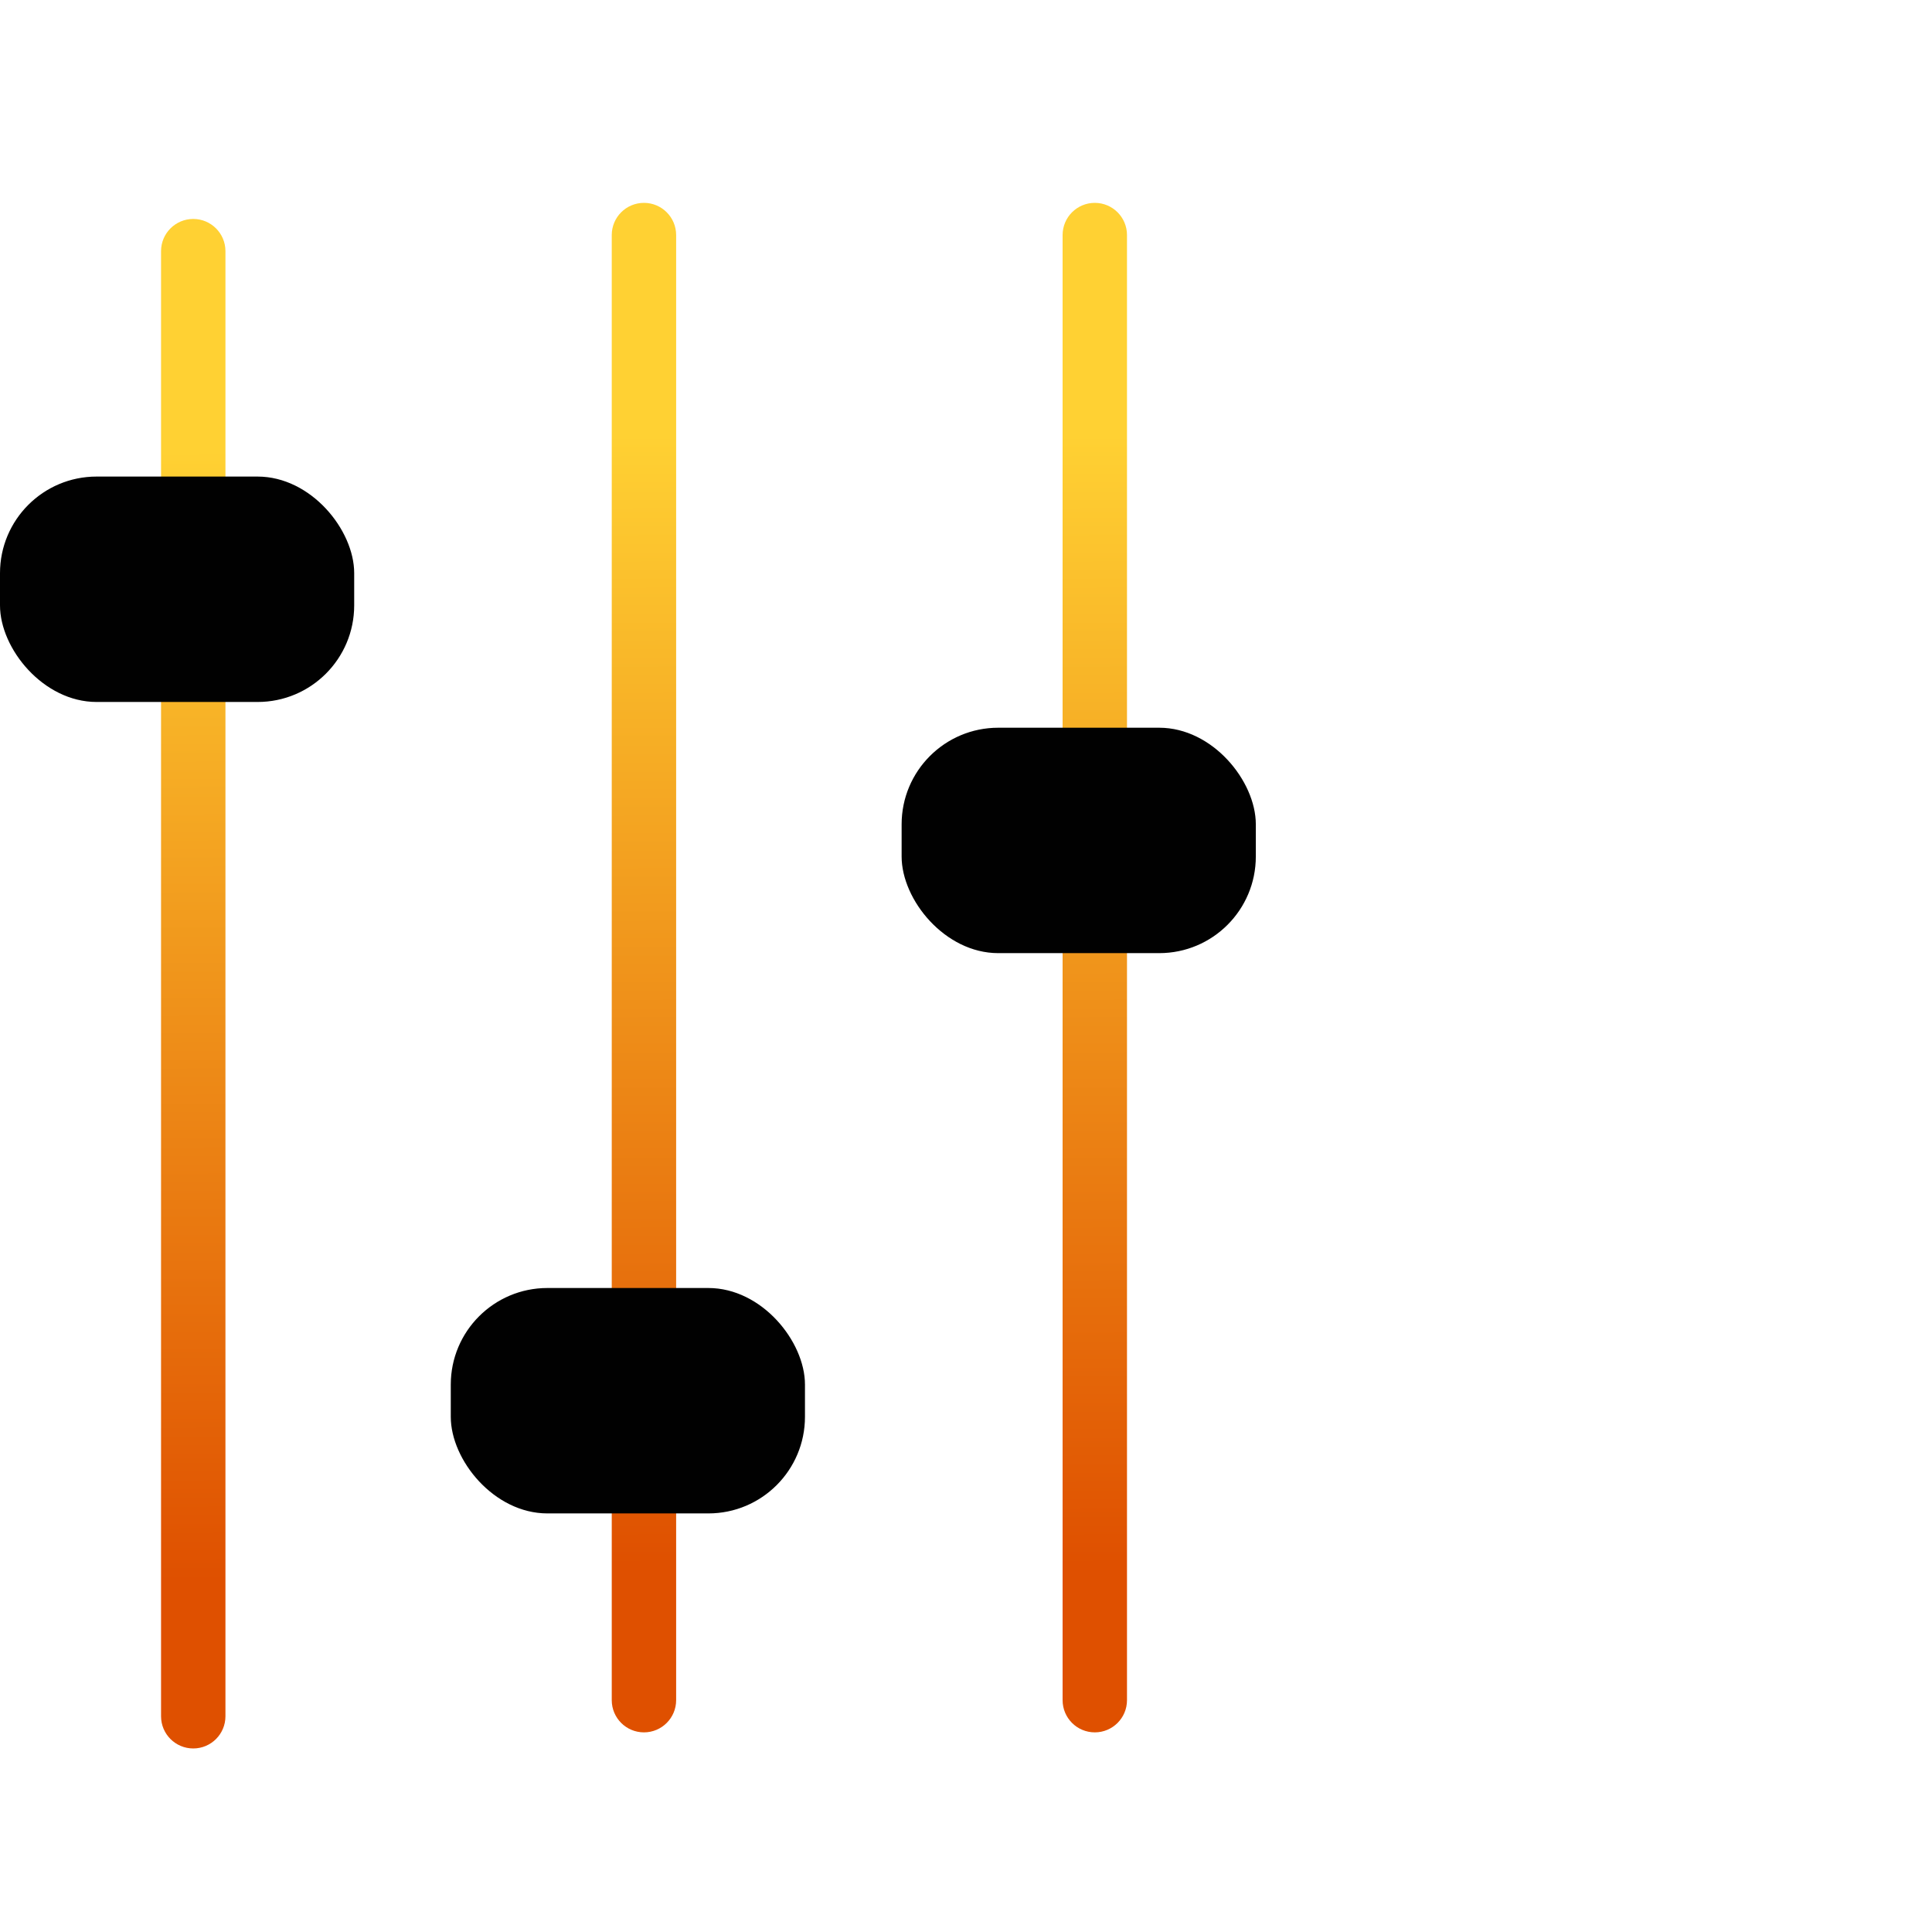
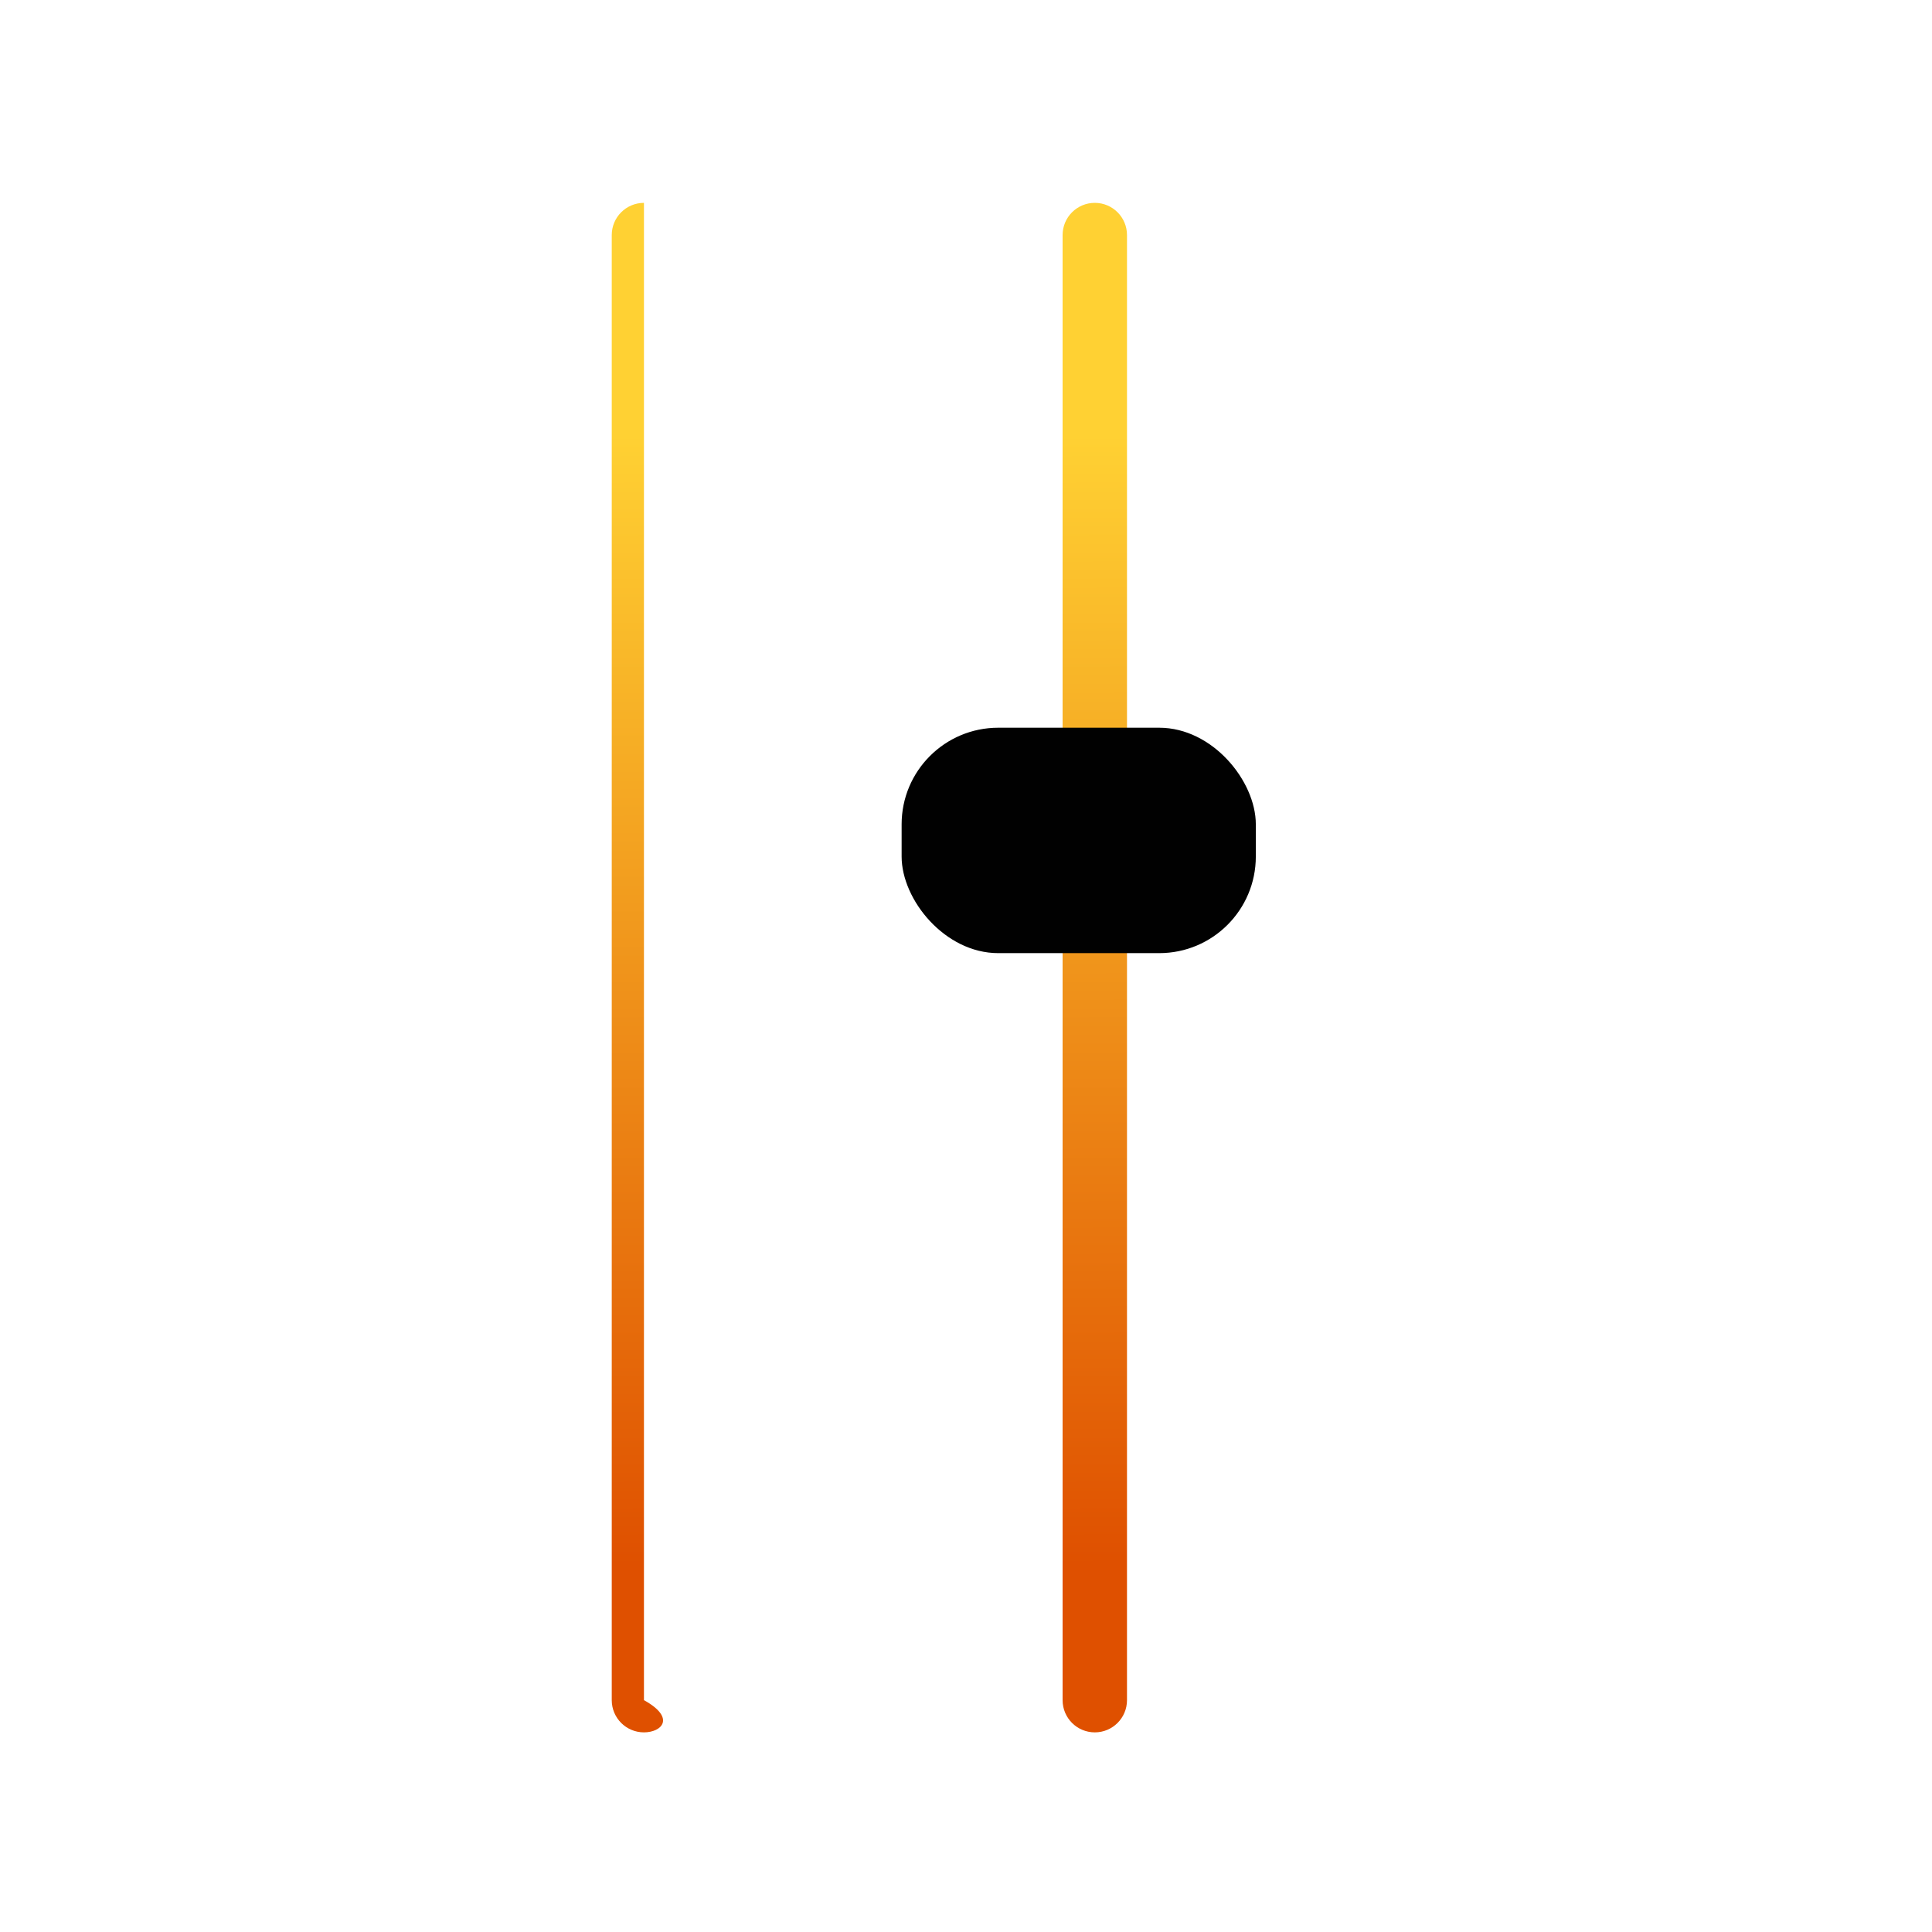
<svg xmlns="http://www.w3.org/2000/svg" width="100" height="100" viewBox="0 0 100 100" fill="none">
  <g id="-icon-clock-coin-on-a-white-background">
    <g id="Icon Container">
-       <path id="Vector 19 (Stroke)" fill-rule="evenodd" clip-rule="evenodd" d="M10.003 11.333C10.923 11.333 11.669 12.079 11.669 13V88.833C11.669 89.754 10.923 90.5 10.003 90.5C9.082 90.5 8.336 89.754 8.336 88.833V13C8.336 12.079 9.082 11.333 10.003 11.333Z" fill="url(#paint0_linear_374_9067)" />
-       <path id="Vector 20 (Stroke)" fill-rule="evenodd" clip-rule="evenodd" d="M33.331 10.5C34.251 10.5 34.997 11.246 34.997 12.167V88C34.997 88.921 34.251 89.667 33.331 89.667C32.41 89.667 31.664 88.921 31.664 88V12.167C31.664 11.246 32.41 10.5 33.331 10.5Z" fill="url(#paint1_linear_374_9067)" />
+       <path id="Vector 20 (Stroke)" fill-rule="evenodd" clip-rule="evenodd" d="M33.331 10.5V88C34.997 88.921 34.251 89.667 33.331 89.667C32.41 89.667 31.664 88.921 31.664 88V12.167C31.664 11.246 32.41 10.5 33.331 10.5Z" fill="url(#paint1_linear_374_9067)" />
      <path id="Vector 21 (Stroke)" fill-rule="evenodd" clip-rule="evenodd" d="M56.667 10.5C57.587 10.5 58.333 11.246 58.333 12.167V88C58.333 88.921 57.587 89.667 56.667 89.667C55.746 89.667 55 88.921 55 88V12.167C55 11.246 55.746 10.5 56.667 10.5Z" fill="url(#paint2_linear_374_9067)" />
-       <rect id="Icon Part" y="24.667" width="18.333" height="11.667" rx="5" fill="#010101" />
      <rect id="Icon Part_2" x="46.668" y="37.667" width="18.333" height="11.667" rx="5" fill="#010101" />
-       <rect id="Icon Part_3" x="23.332" y="66.667" width="18.333" height="11.667" rx="5" fill="#010101" />
    </g>
  </g>
  <defs>
    <linearGradient id="paint0_linear_374_9067" x1="10.335" y1="81.833" x2="10.099" y2="23.318" gradientUnits="userSpaceOnUse">
      <stop stop-color="#DF5000" />
      <stop offset="1" stop-color="#FFD133" />
    </linearGradient>
    <linearGradient id="paint1_linear_374_9067" x1="33.663" y1="81" x2="33.427" y2="22.485" gradientUnits="userSpaceOnUse">
      <stop stop-color="#DF5000" />
      <stop offset="1" stop-color="#FFD133" />
    </linearGradient>
    <linearGradient id="paint2_linear_374_9067" x1="56.999" y1="81" x2="56.763" y2="22.485" gradientUnits="userSpaceOnUse">
      <stop stop-color="#DF5000" />
      <stop offset="1" stop-color="#FFD133" />
    </linearGradient>
  </defs>
</svg>